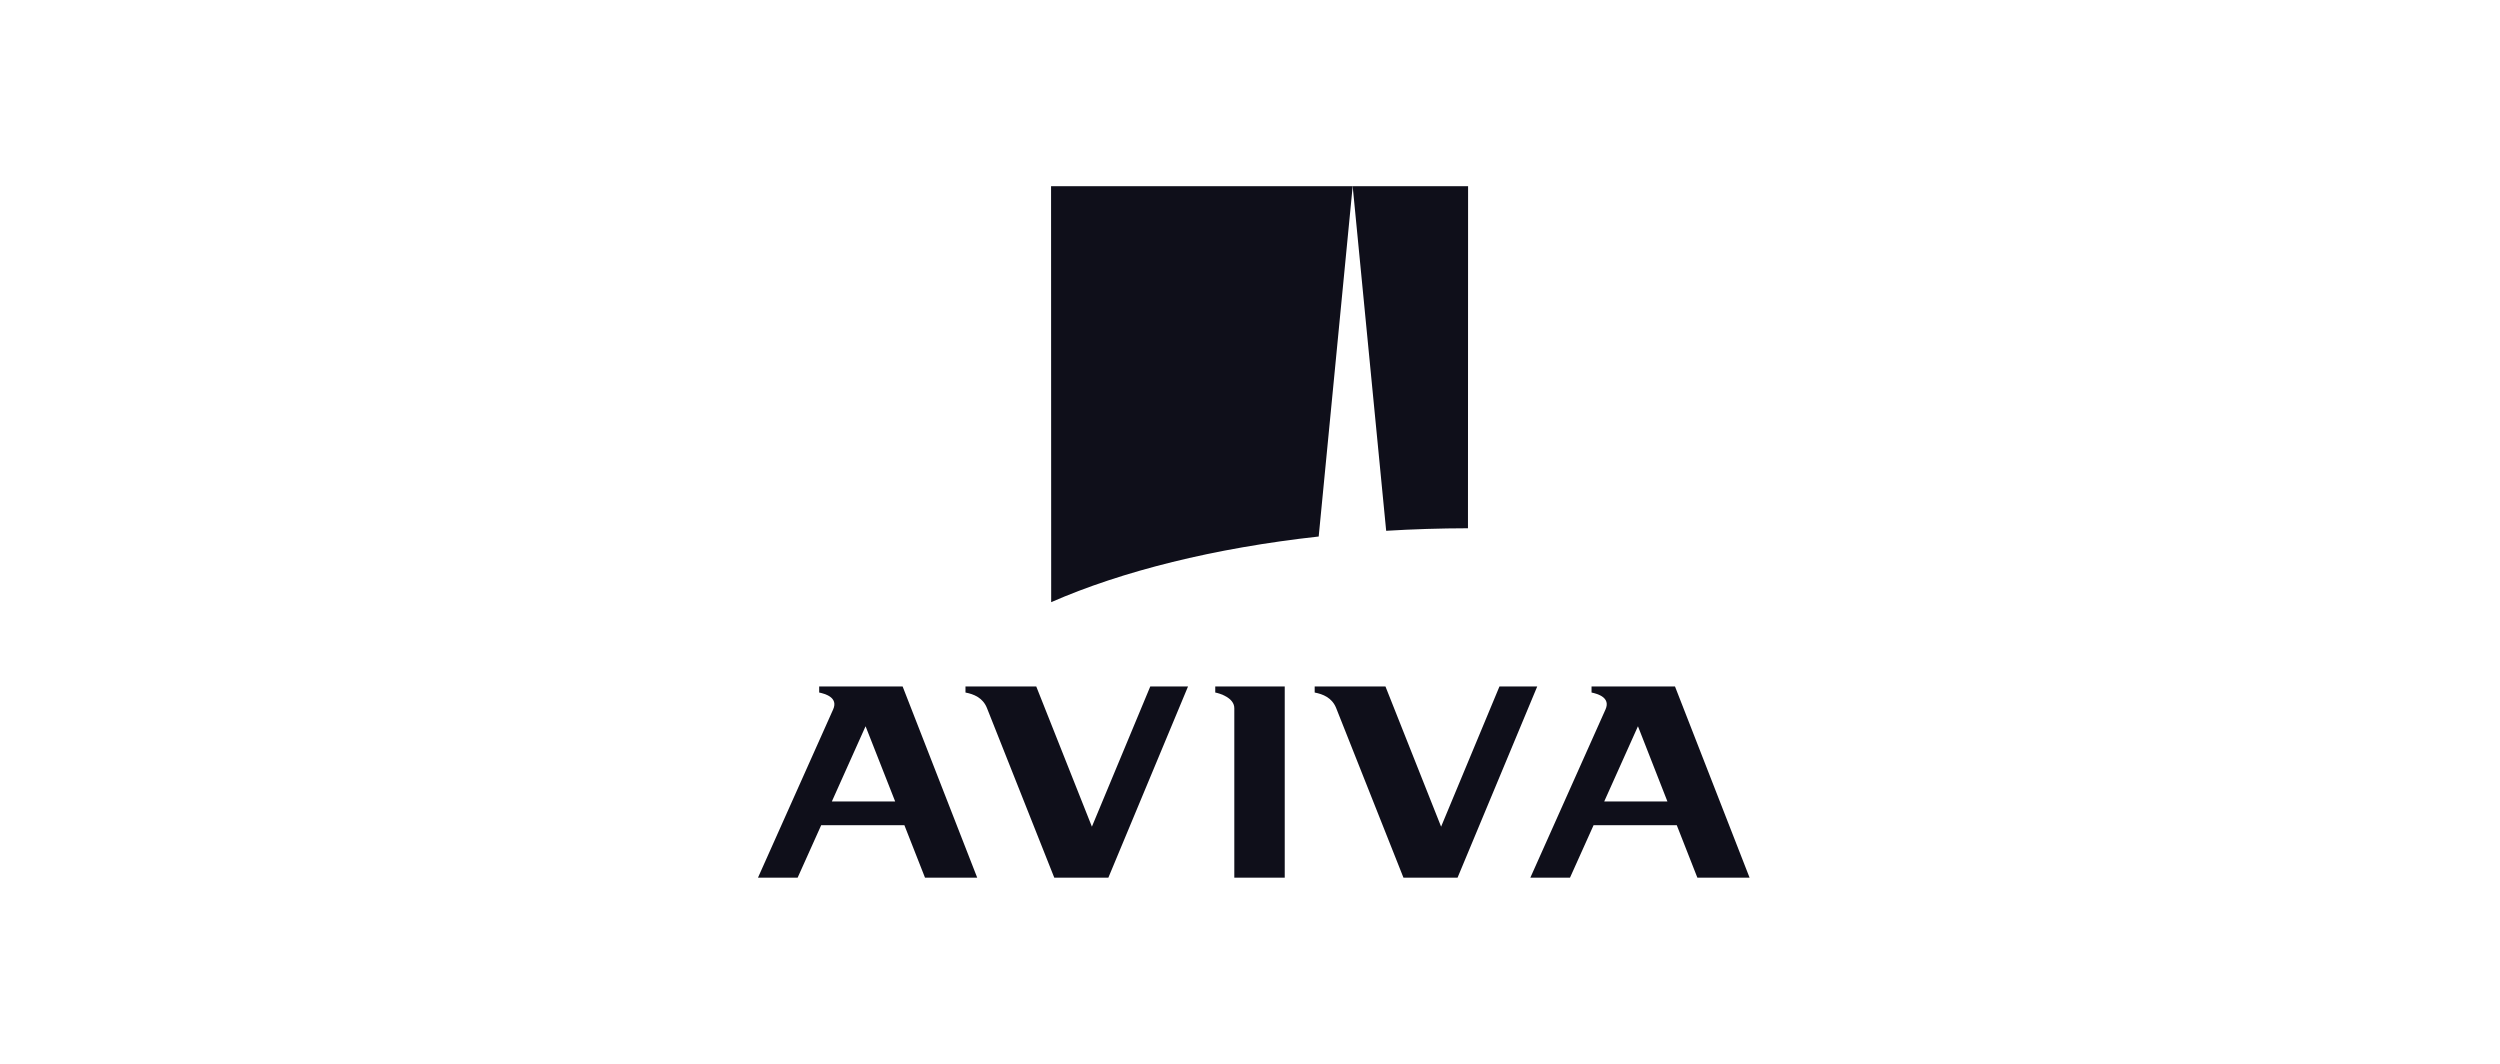
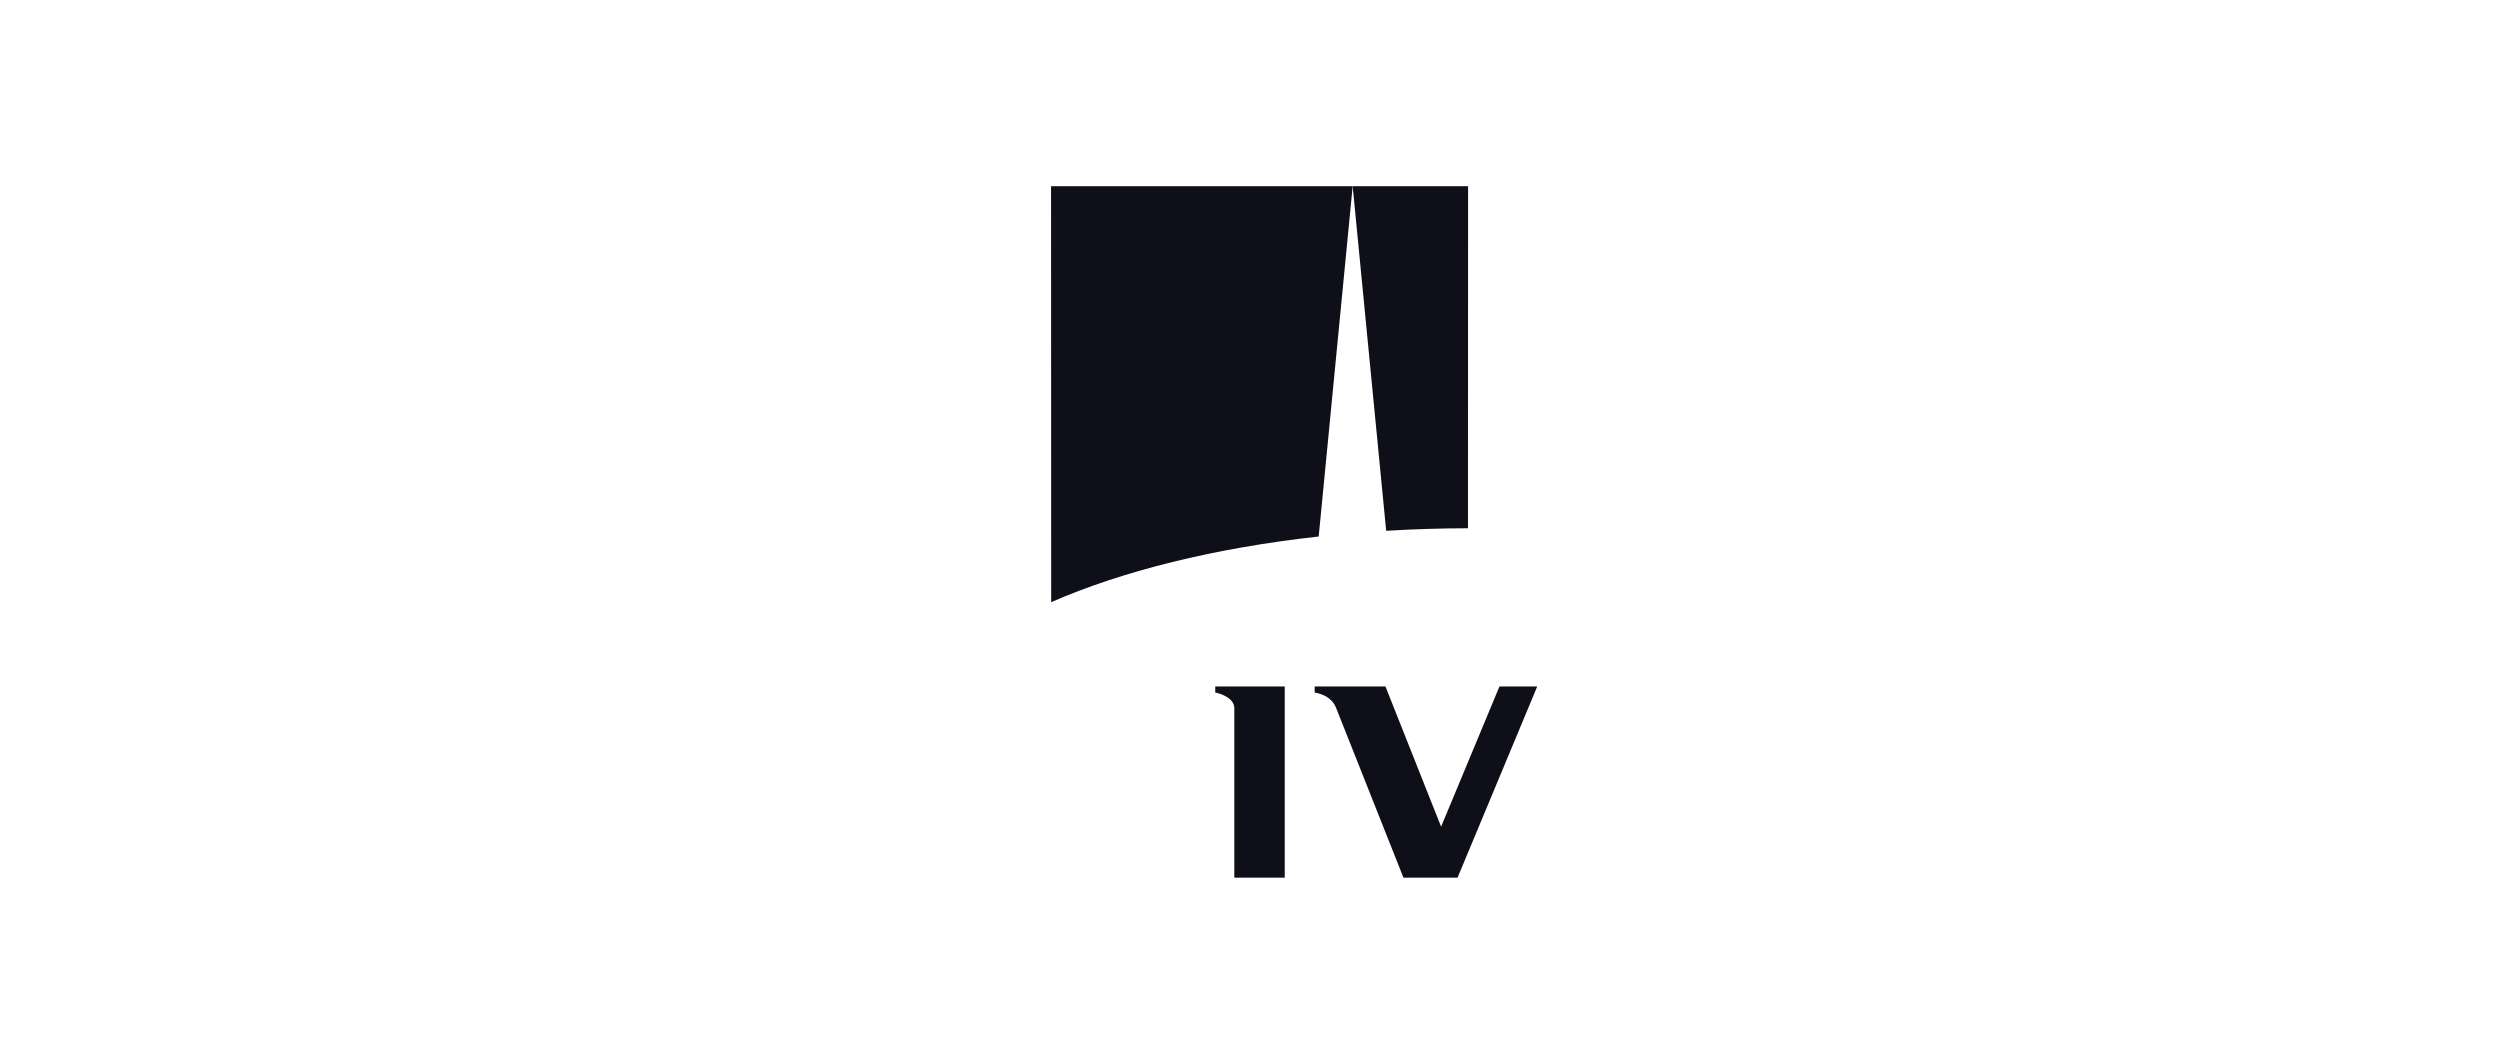
<svg xmlns="http://www.w3.org/2000/svg" width="188" height="80" viewBox="0 0 188 80" fill="none">
  <path d="M110.391 39.725L110.4 14.004L101.721 14V14.004L104.24 39.916C106.252 39.793 108.308 39.729 110.391 39.725Z" fill="#0F0F1A" />
  <path d="M99.166 40.346L101.721 14.004V14L79.04 14.004L79.049 45.283C84.381 42.949 91.315 41.212 99.166 40.346Z" fill="#0F0F1A" />
  <path d="M91.387 52.078C91.698 52.134 92.82 52.462 92.82 53.257V66H96.612V51.624H91.387V52.078Z" fill="#0F0F1A" />
-   <path d="M61.602 51.624V52.078C62.056 52.173 63.053 52.452 62.653 53.348L57 66H59.982L61.753 62.057H68.011L69.56 66H73.486L67.878 51.624H61.602ZM62.555 60.271L65.091 54.614L67.317 60.271H62.555Z" fill="#0F0F1A" />
-   <path d="M119.684 51.624V52.078C120.138 52.173 121.135 52.452 120.735 53.348L115.082 66H118.064L119.836 62.057H126.094L127.642 66H131.568L125.96 51.624H119.684ZM120.637 60.271L123.174 54.614L125.39 60.271H120.637Z" fill="#0F0F1A" />
  <path d="M109.608 66L115.599 51.624H112.759L108.371 62.166L104.187 51.624H98.864V52.078C99.478 52.196 100.172 52.462 100.484 53.257L105.54 66H109.608Z" fill="#0F0F1A" />
-   <path d="M83.349 66L89.339 51.624H86.5L82.111 62.166L77.927 51.624H72.604V52.078C73.219 52.196 73.913 52.462 74.224 53.257L79.281 66H83.349Z" fill="#0F0F1A" />
</svg>